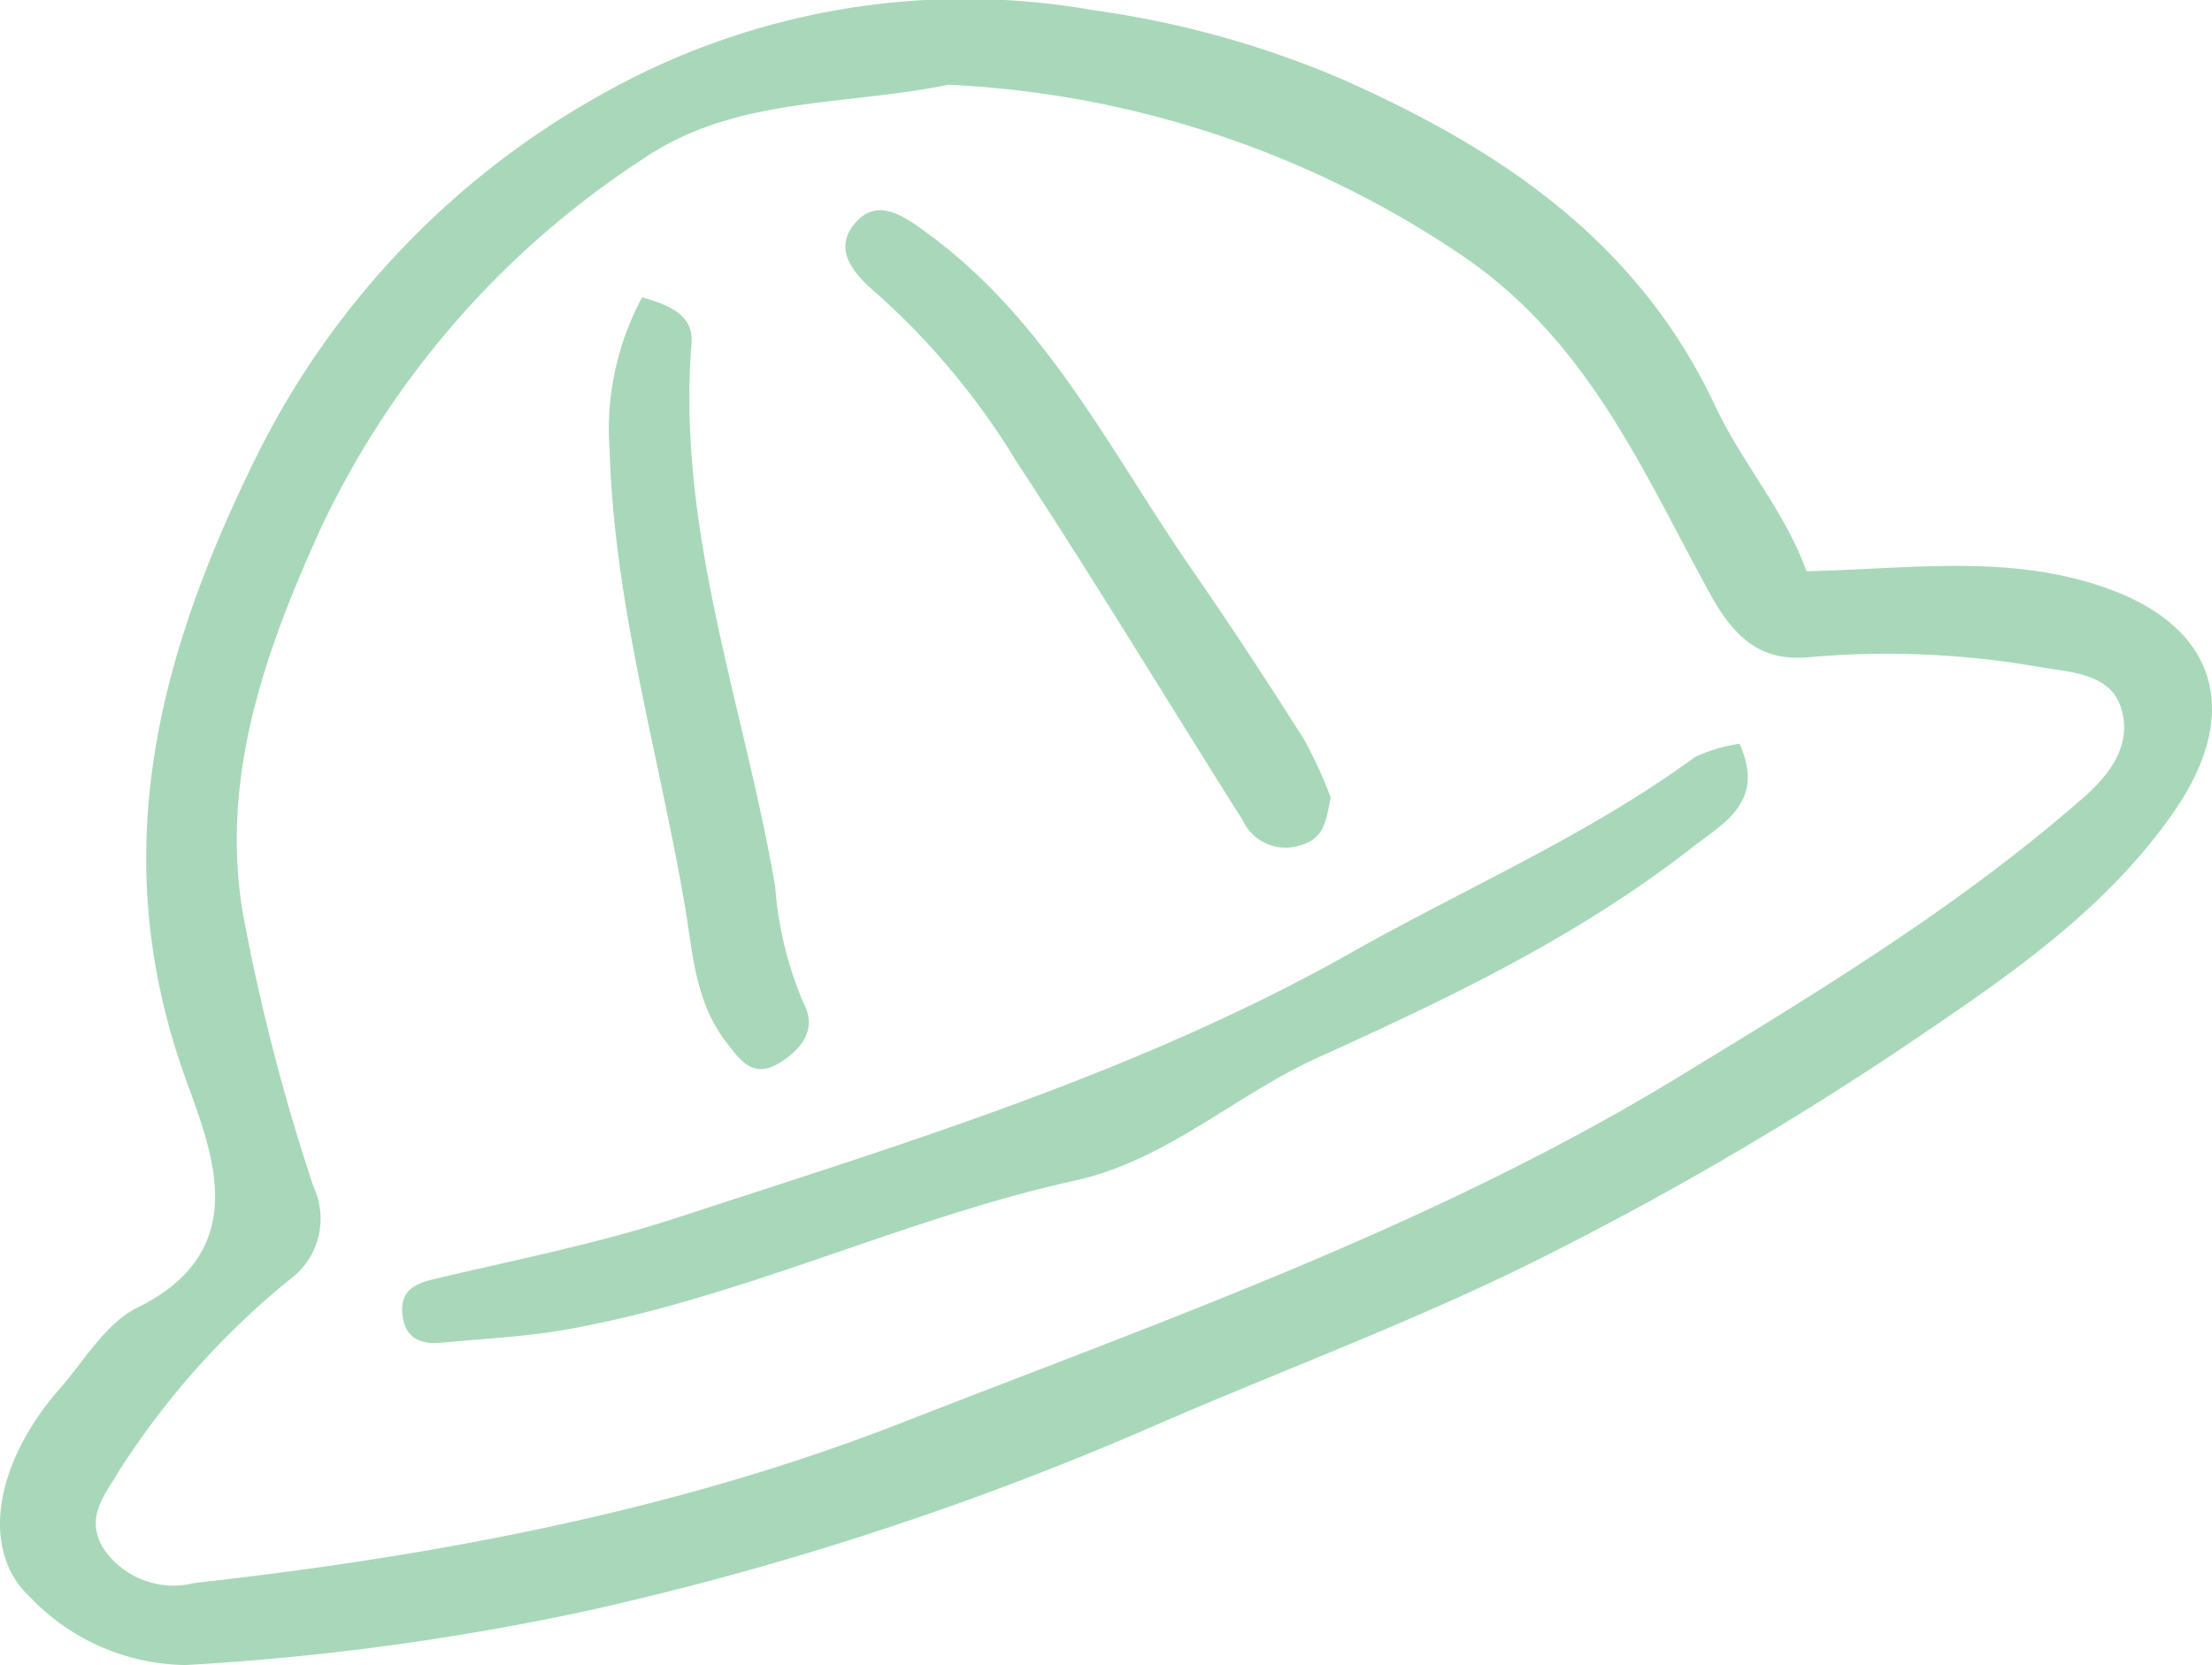
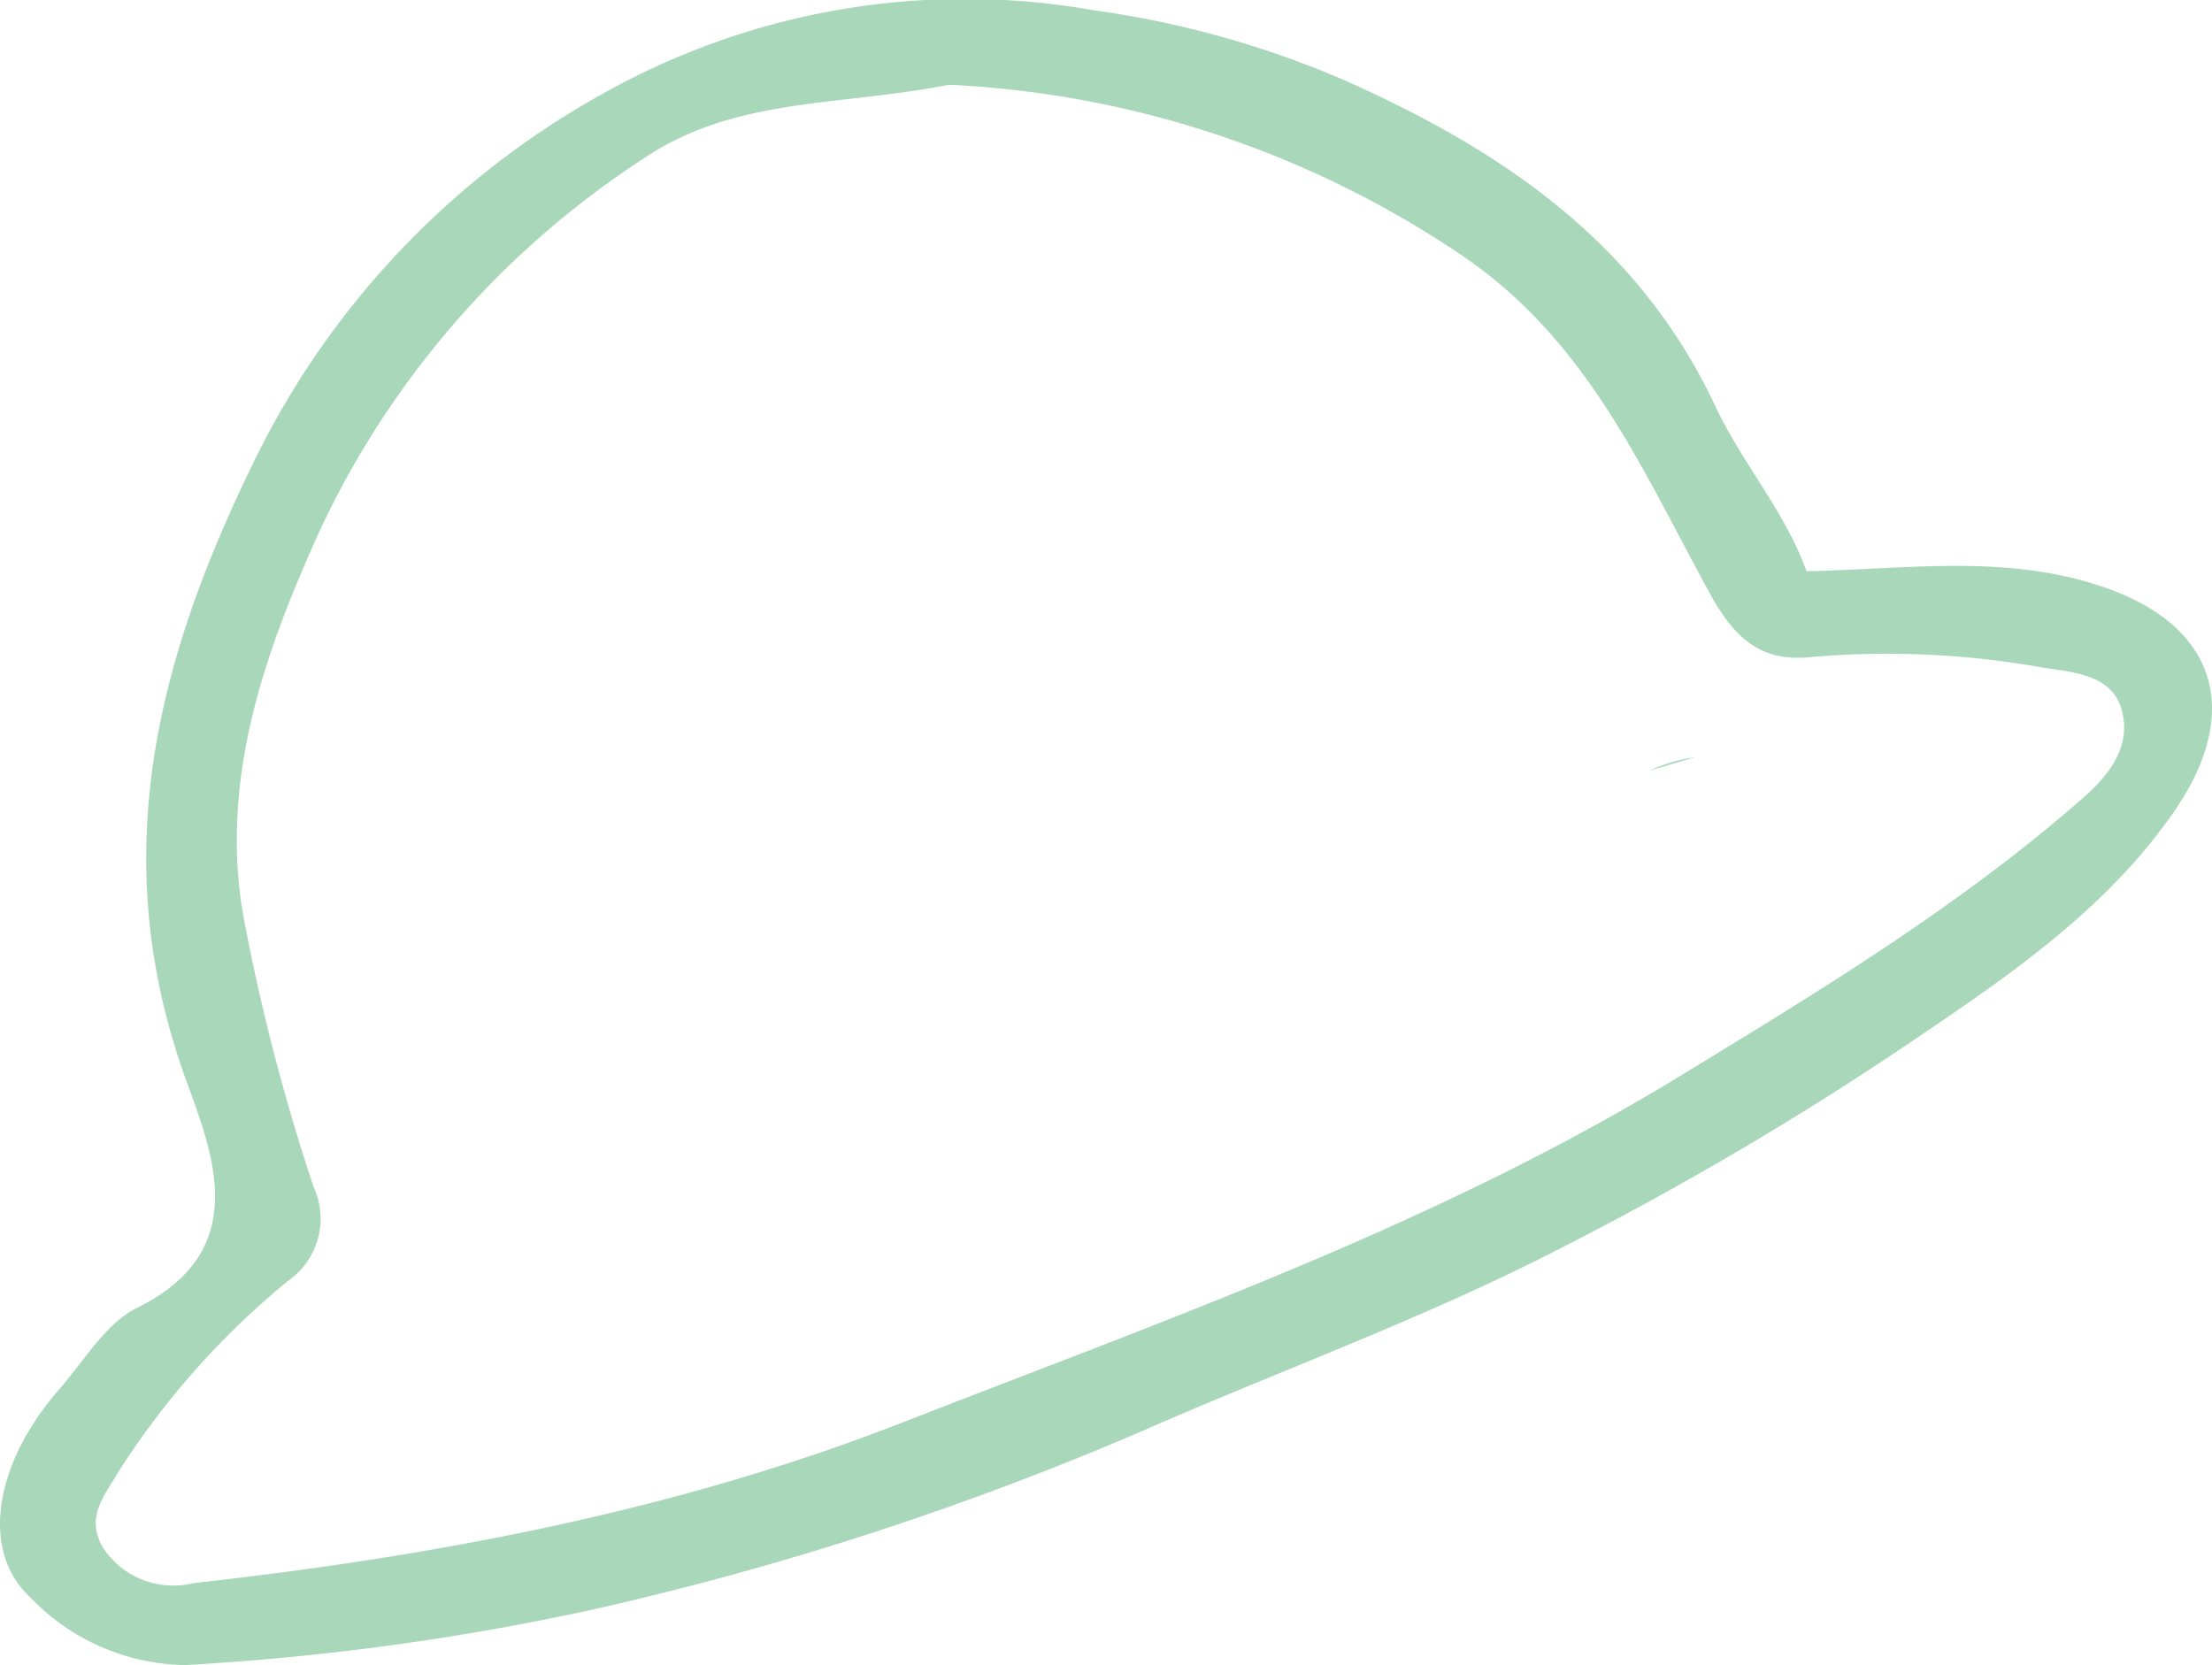
<svg xmlns="http://www.w3.org/2000/svg" viewBox="0 0 85 64">
  <g transform="translate(264 -1557)">
    <path d="M81.09,22.654c-3.777-1.393-7.667-.787-11.674-.7-.813-2.287-2.479-4.163-3.51-6.359C62.933,9.256,57.616,5.72,51.552,3.035A37.169,37.169,0,0,0,42.019.393,28.389,28.389,0,0,0,23.337,3.506,32.361,32.361,0,0,0,9.844,17.563c-3.828,7.765-5.8,15.4-2.687,23.962,1.037,2.856,2.535,6.553-1.881,8.731-1.215.6-2.036,2.036-2.993,3.129-2.5,2.858-3.066,6.225-1.1,8.024A8.4,8.4,0,0,0,7.132,63.99a99.921,99.921,0,0,0,15.6-2.122,119.993,119.993,0,0,0,21.927-7.206c5.114-2.21,10.348-4.131,15.326-6.7A127.1,127.1,0,0,0,73.024,40.32c3.828-2.591,7.8-5.2,10.519-9.131,2.625-3.795,1.64-7.027-2.453-8.535m-1.049,8.015c-4.757,4.169-10.131,7.42-15.491,10.69-9.379,5.722-19.723,9.347-29.861,13.306-8.7,3.4-17.937,5.137-27.244,6.176A3.242,3.242,0,0,1,3.97,59.5c-.713-1.189.052-2.031.581-2.934A30.946,30.946,0,0,1,11.1,49.2a2.9,2.9,0,0,0,.951-3.583A78.534,78.534,0,0,1,9.341,35.145c-.9-5.244.848-10.126,2.967-14.8A34.462,34.462,0,0,1,24.634,6.157c3.548-2.445,7.561-2.054,11.828-2.9A38.408,38.408,0,0,1,56.228,9.851c4.838,3.307,6.912,8.292,9.5,13,1,1.812,2.055,2.591,3.862,2.4a33.937,33.937,0,0,1,8.877.4c1.177.188,2.683.256,3.062,1.627.369,1.338-.389,2.43-1.485,3.39" transform="translate(-264 1557)" fill="#a8d8b9" />
-     <path d="M77.577,51.777c-4.1,3-8.749,5-13.134,7.474-8.2,4.632-17.115,7.329-25.963,10.221-3.056,1-6.235,1.625-9.372,2.367-.8.19-1.291.5-1.188,1.385.105.9.716,1.131,1.5,1.055,1.59-.153,3.194-.225,4.763-.5,6.733-1.185,12.924-4.263,19.578-5.731,3.529-.779,6.168-3.3,9.36-4.739,5.013-2.267,9.987-4.646,14.359-8.064,1.168-.913,2.837-1.731,1.818-3.983a6.049,6.049,0,0,0-1.726.515" transform="translate(-276.453 1534.323)" fill="#a8d8b9" />
-     <path d="M59.984,17.8a28.389,28.389,0,0,1,5.266,6.378c2.982,4.536,5.788,9.187,8.689,13.778a1.805,1.805,0,0,0,2.143.959c1.01-.25,1.046-.993,1.226-1.855a16.946,16.946,0,0,0-1.021-2.227c-1.393-2.2-2.821-4.377-4.3-6.516-3.1-4.476-5.524-9.484-10.045-12.844-.9-.666-1.959-1.489-2.829-.575-1.066,1.119-.037,2.14.874,2.9" transform="translate(-290.174 1550.588)" fill="#a8d8b9" />
-     <path d="M45.187,43.861c.309,1.809.383,3.677,1.576,5.239.56.733,1.056,1.431,2.054.819.846-.519,1.479-1.278.929-2.308a14.077,14.077,0,0,1-1.087-4.476c-1.185-6.936-3.791-13.653-3.213-20.869.083-1.035-.743-1.45-1.9-1.772A10.715,10.715,0,0,0,42.3,26.4c.178,5.949,1.891,11.644,2.885,17.458" transform="translate(-282.872 1547.933)" fill="#a8d8b9" />
+     <path d="M77.577,51.777a6.049,6.049,0,0,0-1.726.515" transform="translate(-276.453 1534.323)" fill="#a8d8b9" />
  </g>
</svg>